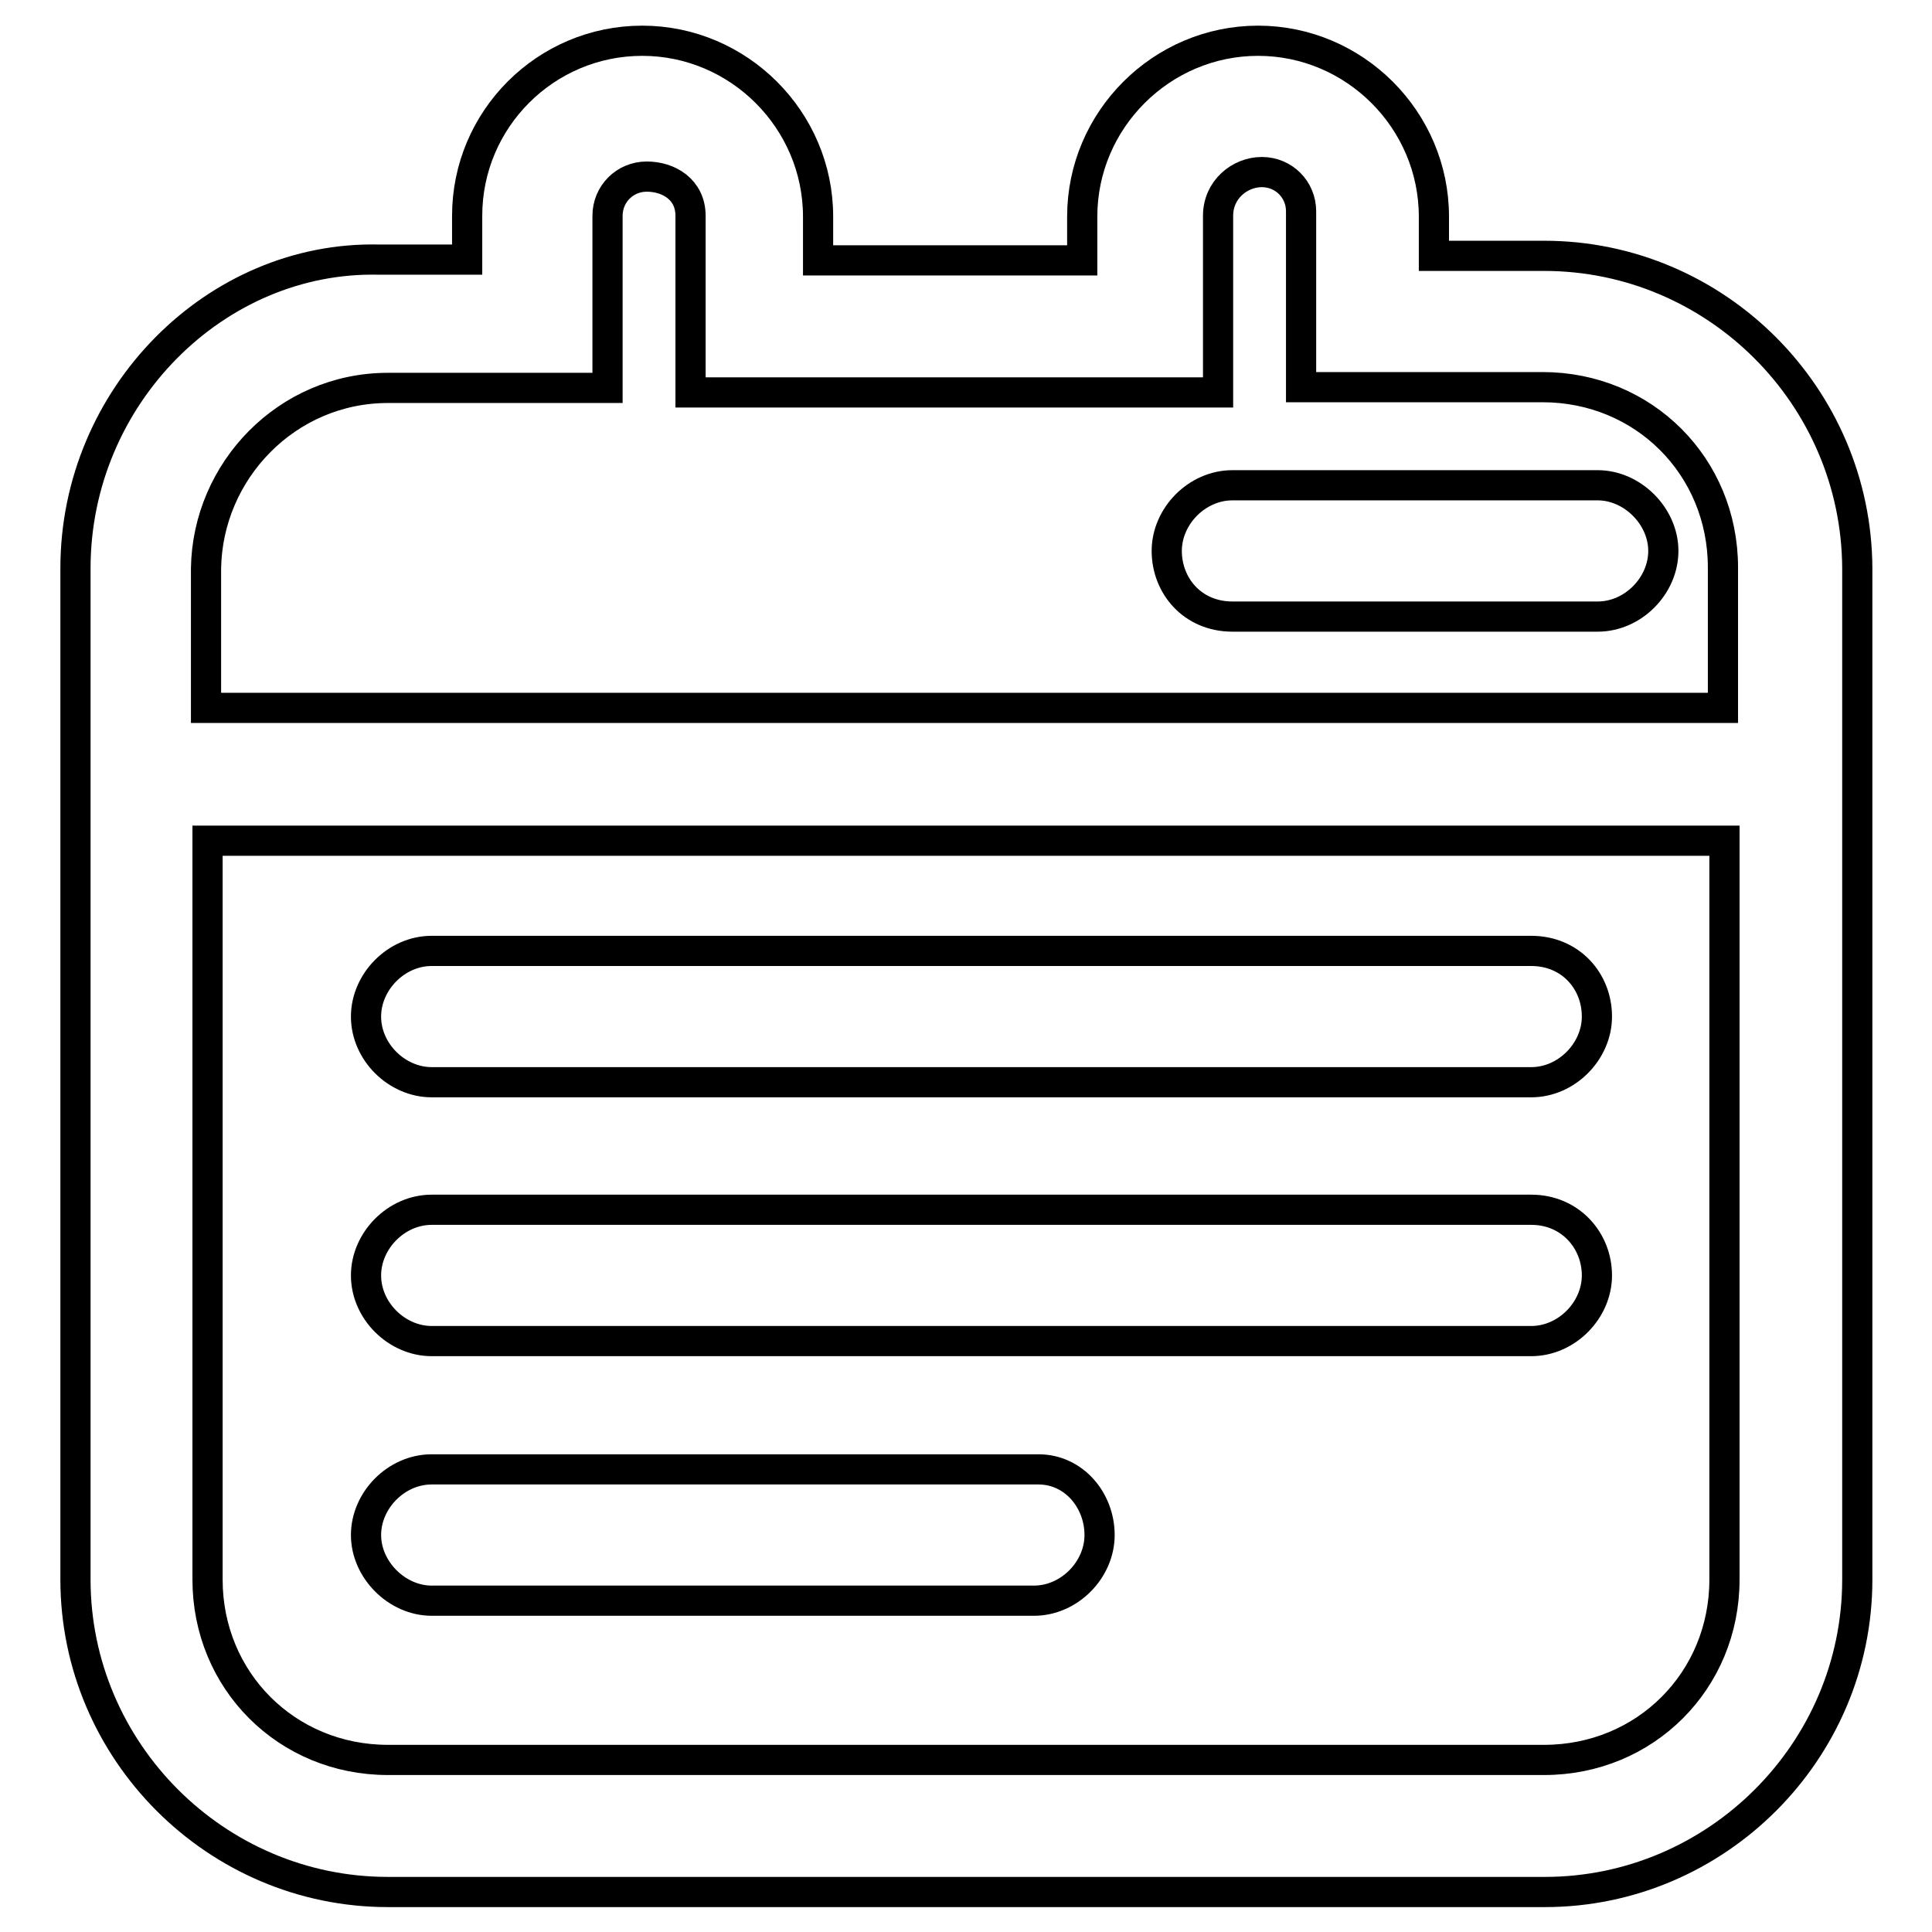
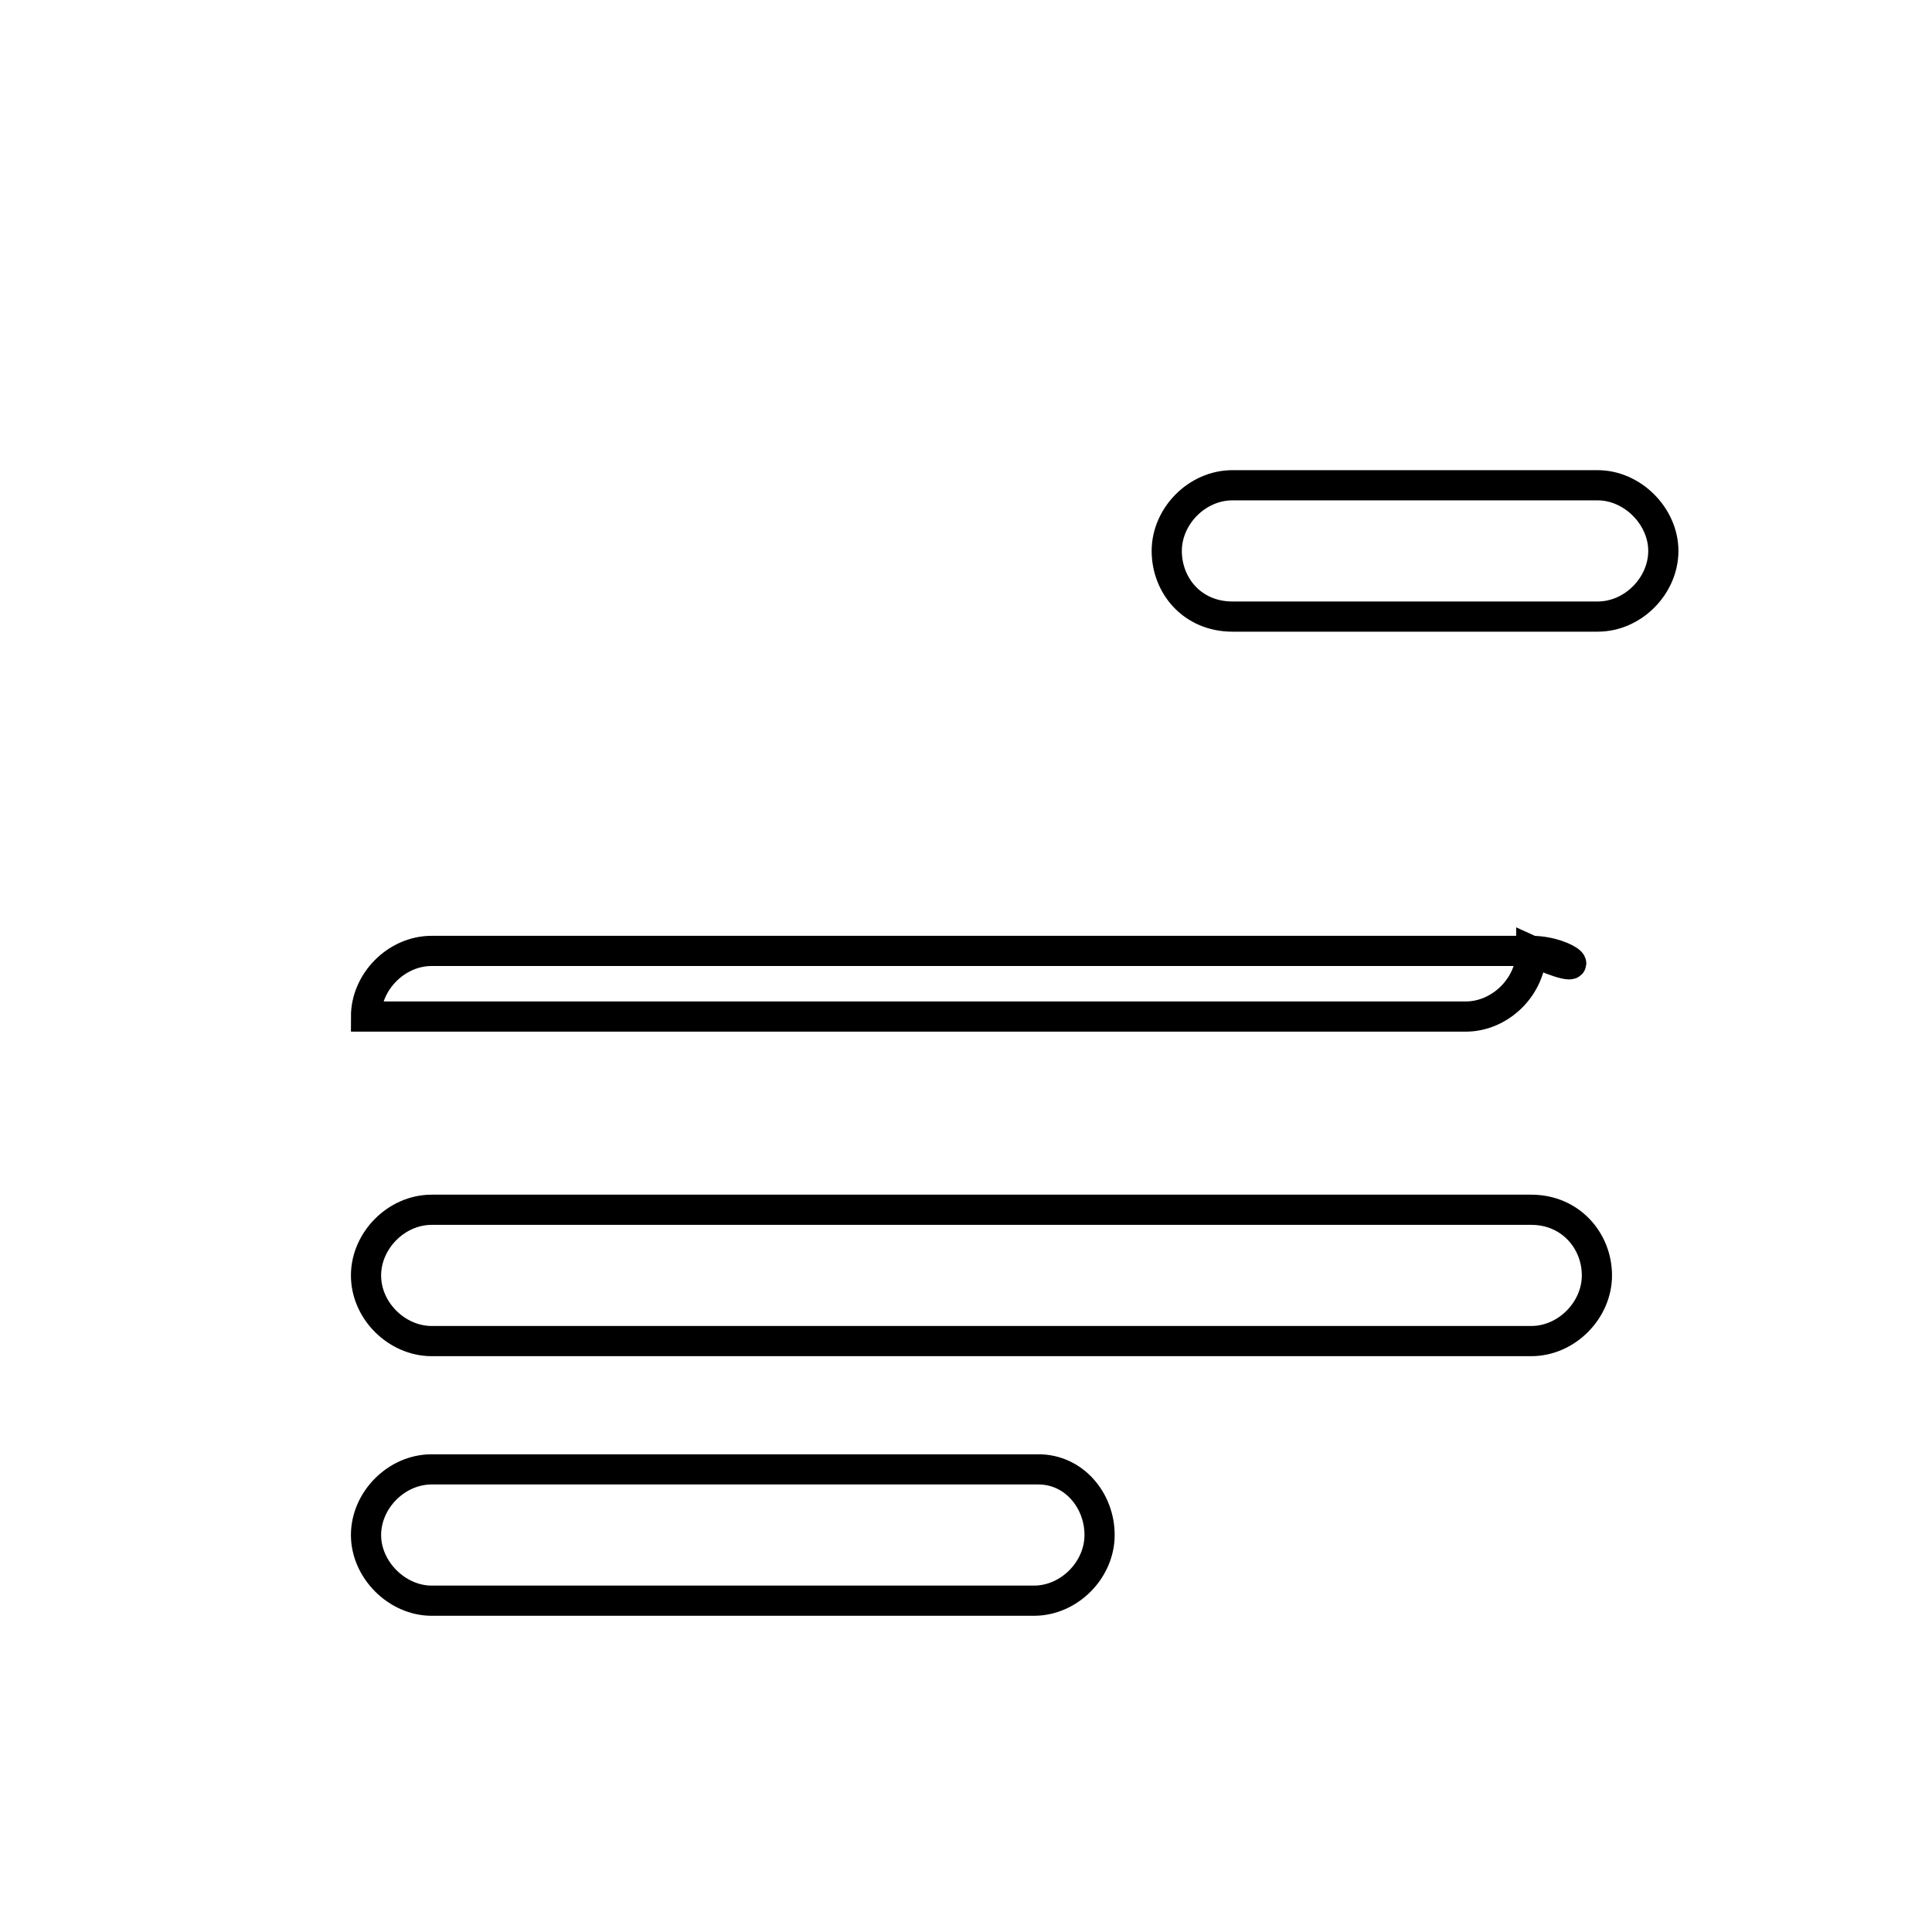
<svg xmlns="http://www.w3.org/2000/svg" version="1.1" x="0px" y="0px" viewBox="0 0 256 256" enable-background="new 0 0 256 256" xml:space="preserve">
  <g>
-     <path stroke-width="4" fill-opacity="0" stroke="#000000" d="M204.6,33.9h-14.6v-5.2c0-12.8-10.5-23.3-23.3-23.3c-12.8,0-23.3,10.5-23.3,23.3v5.8h-35v-5.8 c0-12.8-10.5-23.3-23.3-23.3S61.9,15.8,61.9,28.6v5.8H50.2C28.6,33.9,10,52.5,10,75.3v134c0,22.7,18.6,41.4,41.4,41.4h153.3 c22.7,0,41.4-18.6,41.4-41.4v-134C246,52.5,227.4,33.9,204.6,33.9L204.6,33.9z M51.4,51.4h29.1V28.6c0-2.9,2.3-5.2,5.2-5.2 s5.8,1.7,5.8,5.2V52h69.9V28.6c0-3.5,2.9-5.8,5.8-5.8c2.9,0,5.2,2.3,5.2,5.2v23.3h32c13.4,0,23.9,10.5,23.9,23.9v18.6h-201V75.3 C27.5,62.4,38,51.4,51.4,51.4z M204.6,233.2H51.4c-13.4,0-23.9-10.5-23.9-23.9v-97.9h201v97.9C228.5,222.7,218,233.2,204.6,233.2 L204.6,233.2z" />
-     <path stroke-width="4" fill-opacity="0" stroke="#000000" d="M163.3,81.7h48.4c4.7,0,8.7-4.1,8.7-8.7s-4.1-8.7-8.7-8.7h-48.4c-4.7,0-8.7,4.1-8.7,8.7 S158,81.7,163.3,81.7z M202.9,126H57.2c-4.7,0-8.7,4.1-8.7,8.7c0,4.7,4.1,8.7,8.7,8.7h145.7c4.7,0,8.7-4.1,8.7-8.7 C211.6,130,208.1,126,202.9,126z M202.9,160.3H57.2c-4.7,0-8.7,4.1-8.7,8.7c0,4.7,4.1,8.7,8.7,8.7h145.7c4.7,0,8.7-4.1,8.7-8.7 C211.6,164.4,208.1,160.3,202.9,160.3z M137.6,194.7H57.2c-4.7,0-8.7,4.1-8.7,8.7s4.1,8.7,8.7,8.7H137c4.7,0,8.7-4.1,8.7-8.7 S142.3,194.7,137.6,194.7z" />
+     <path stroke-width="4" fill-opacity="0" stroke="#000000" d="M163.3,81.7h48.4c4.7,0,8.7-4.1,8.7-8.7s-4.1-8.7-8.7-8.7h-48.4c-4.7,0-8.7,4.1-8.7,8.7 S158,81.7,163.3,81.7z M202.9,126H57.2c-4.7,0-8.7,4.1-8.7,8.7h145.7c4.7,0,8.7-4.1,8.7-8.7 C211.6,130,208.1,126,202.9,126z M202.9,160.3H57.2c-4.7,0-8.7,4.1-8.7,8.7c0,4.7,4.1,8.7,8.7,8.7h145.7c4.7,0,8.7-4.1,8.7-8.7 C211.6,164.4,208.1,160.3,202.9,160.3z M137.6,194.7H57.2c-4.7,0-8.7,4.1-8.7,8.7s4.1,8.7,8.7,8.7H137c4.7,0,8.7-4.1,8.7-8.7 S142.3,194.7,137.6,194.7z" />
  </g>
</svg>